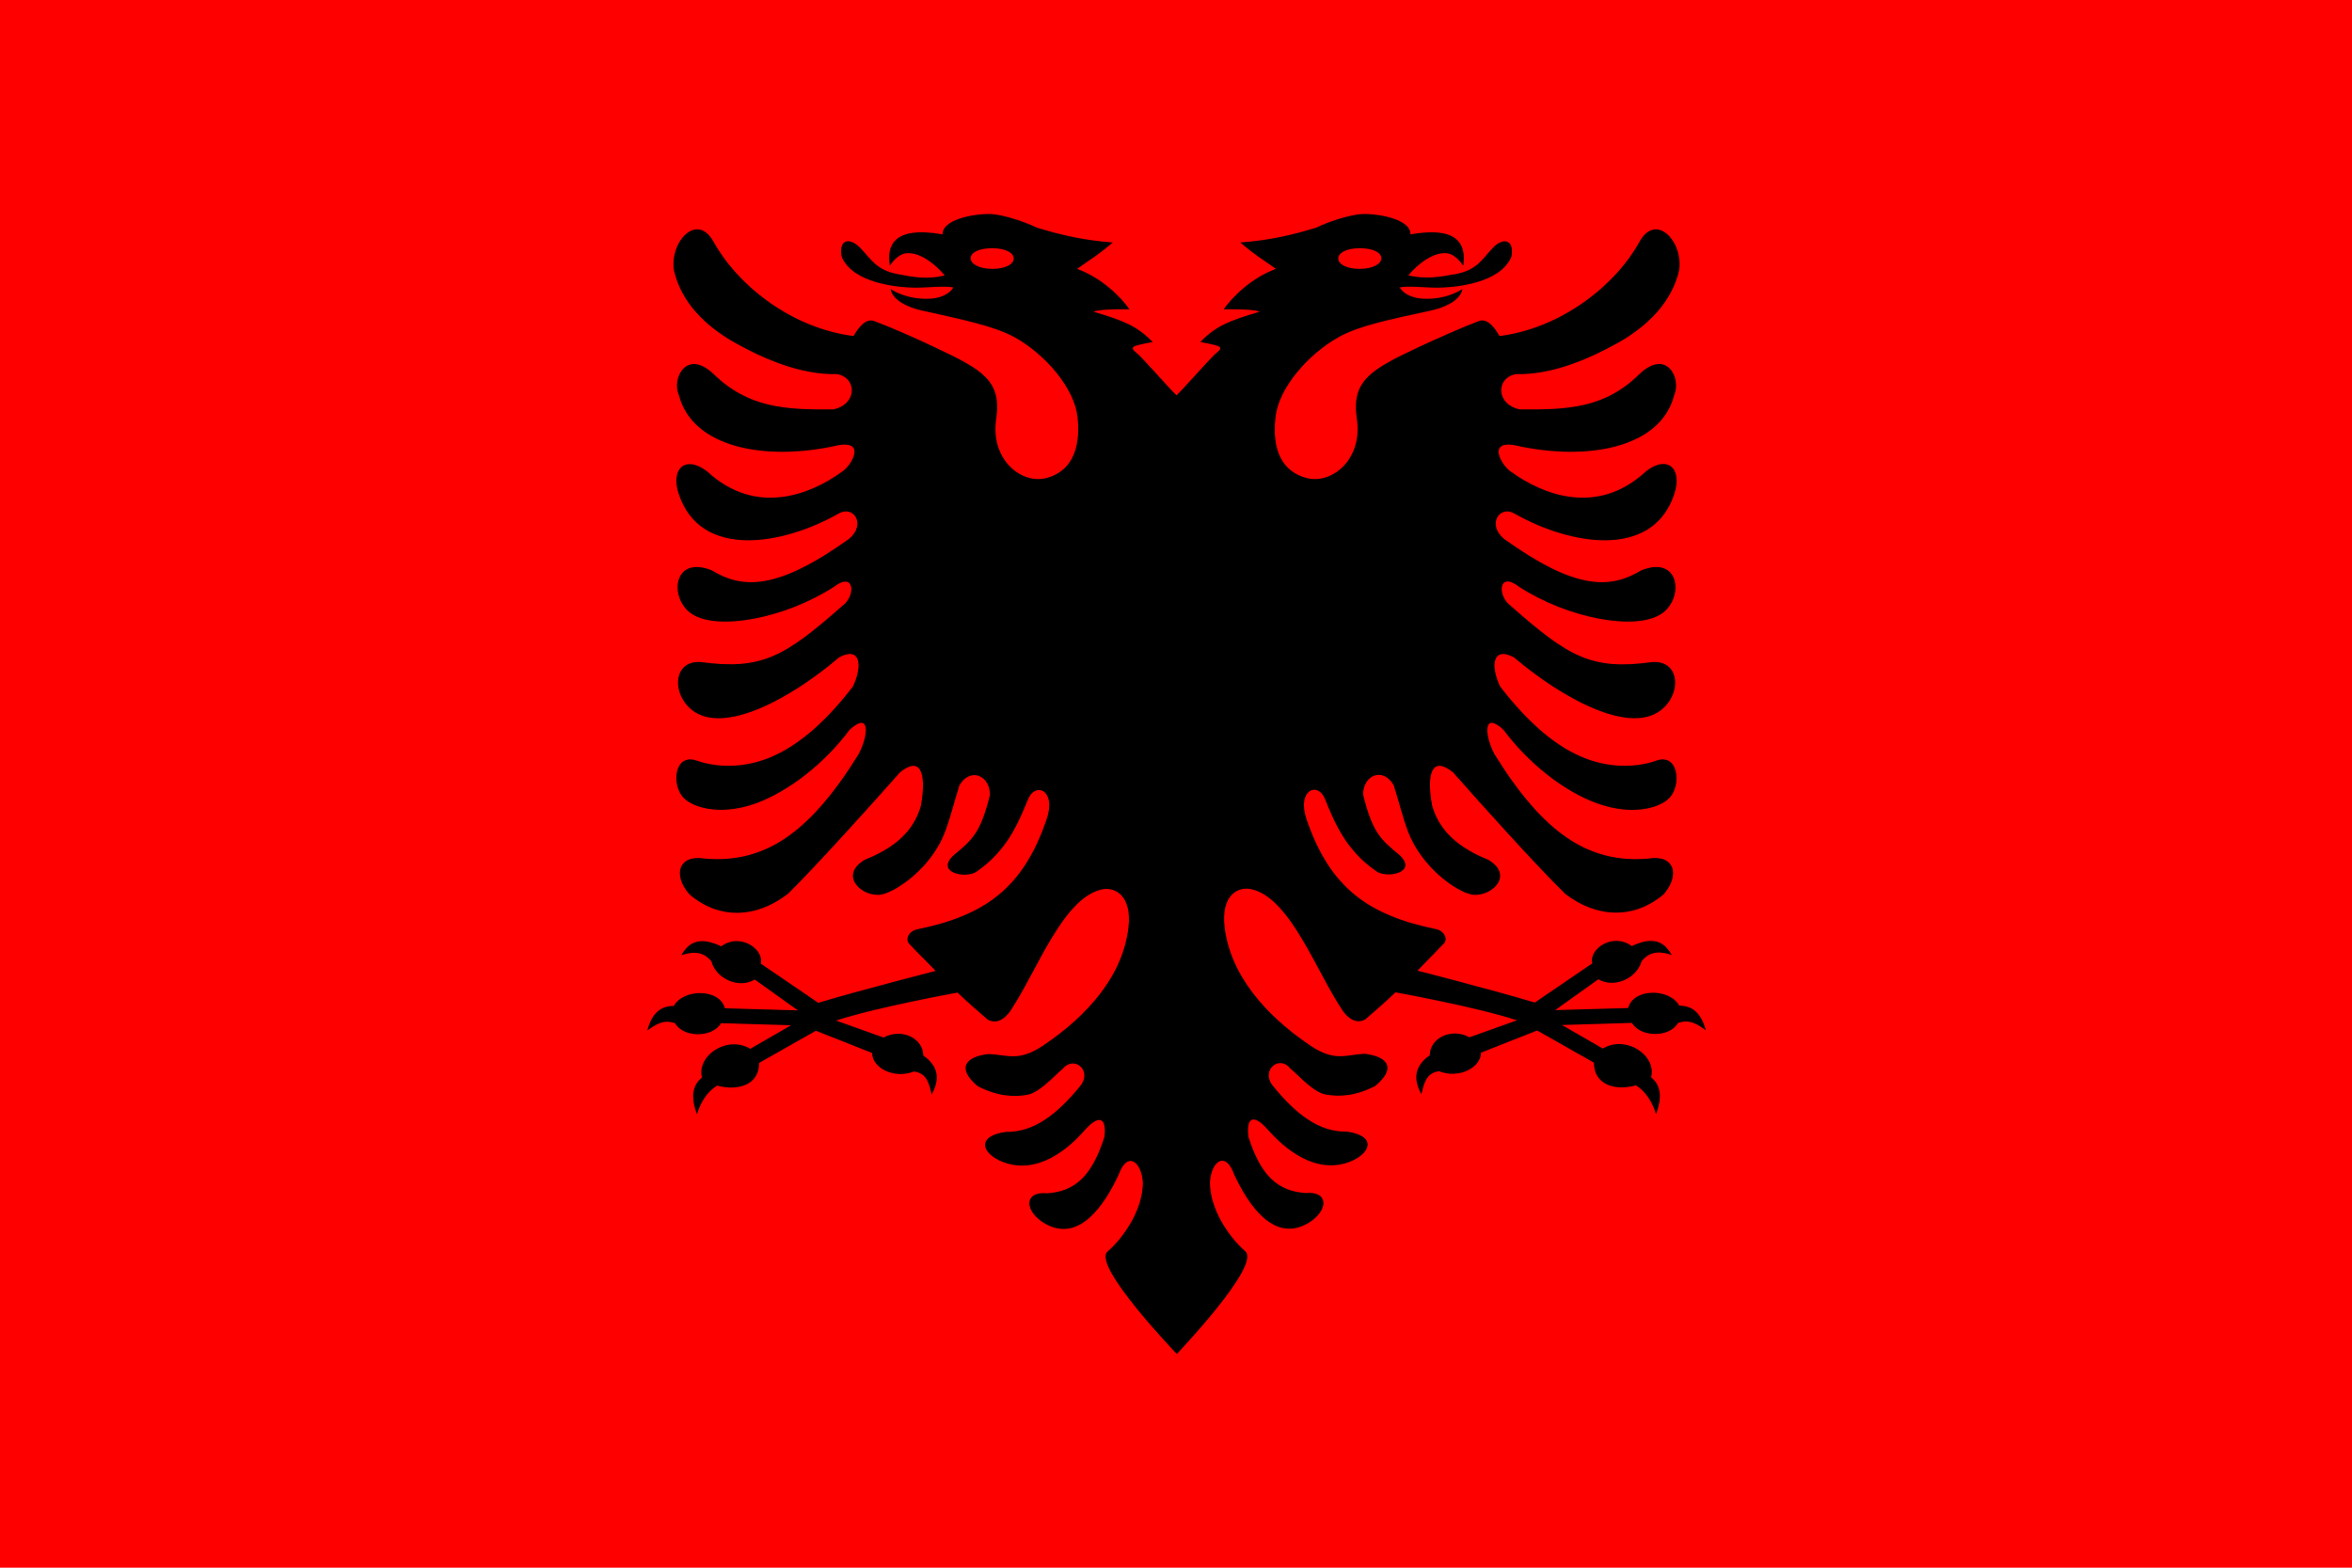
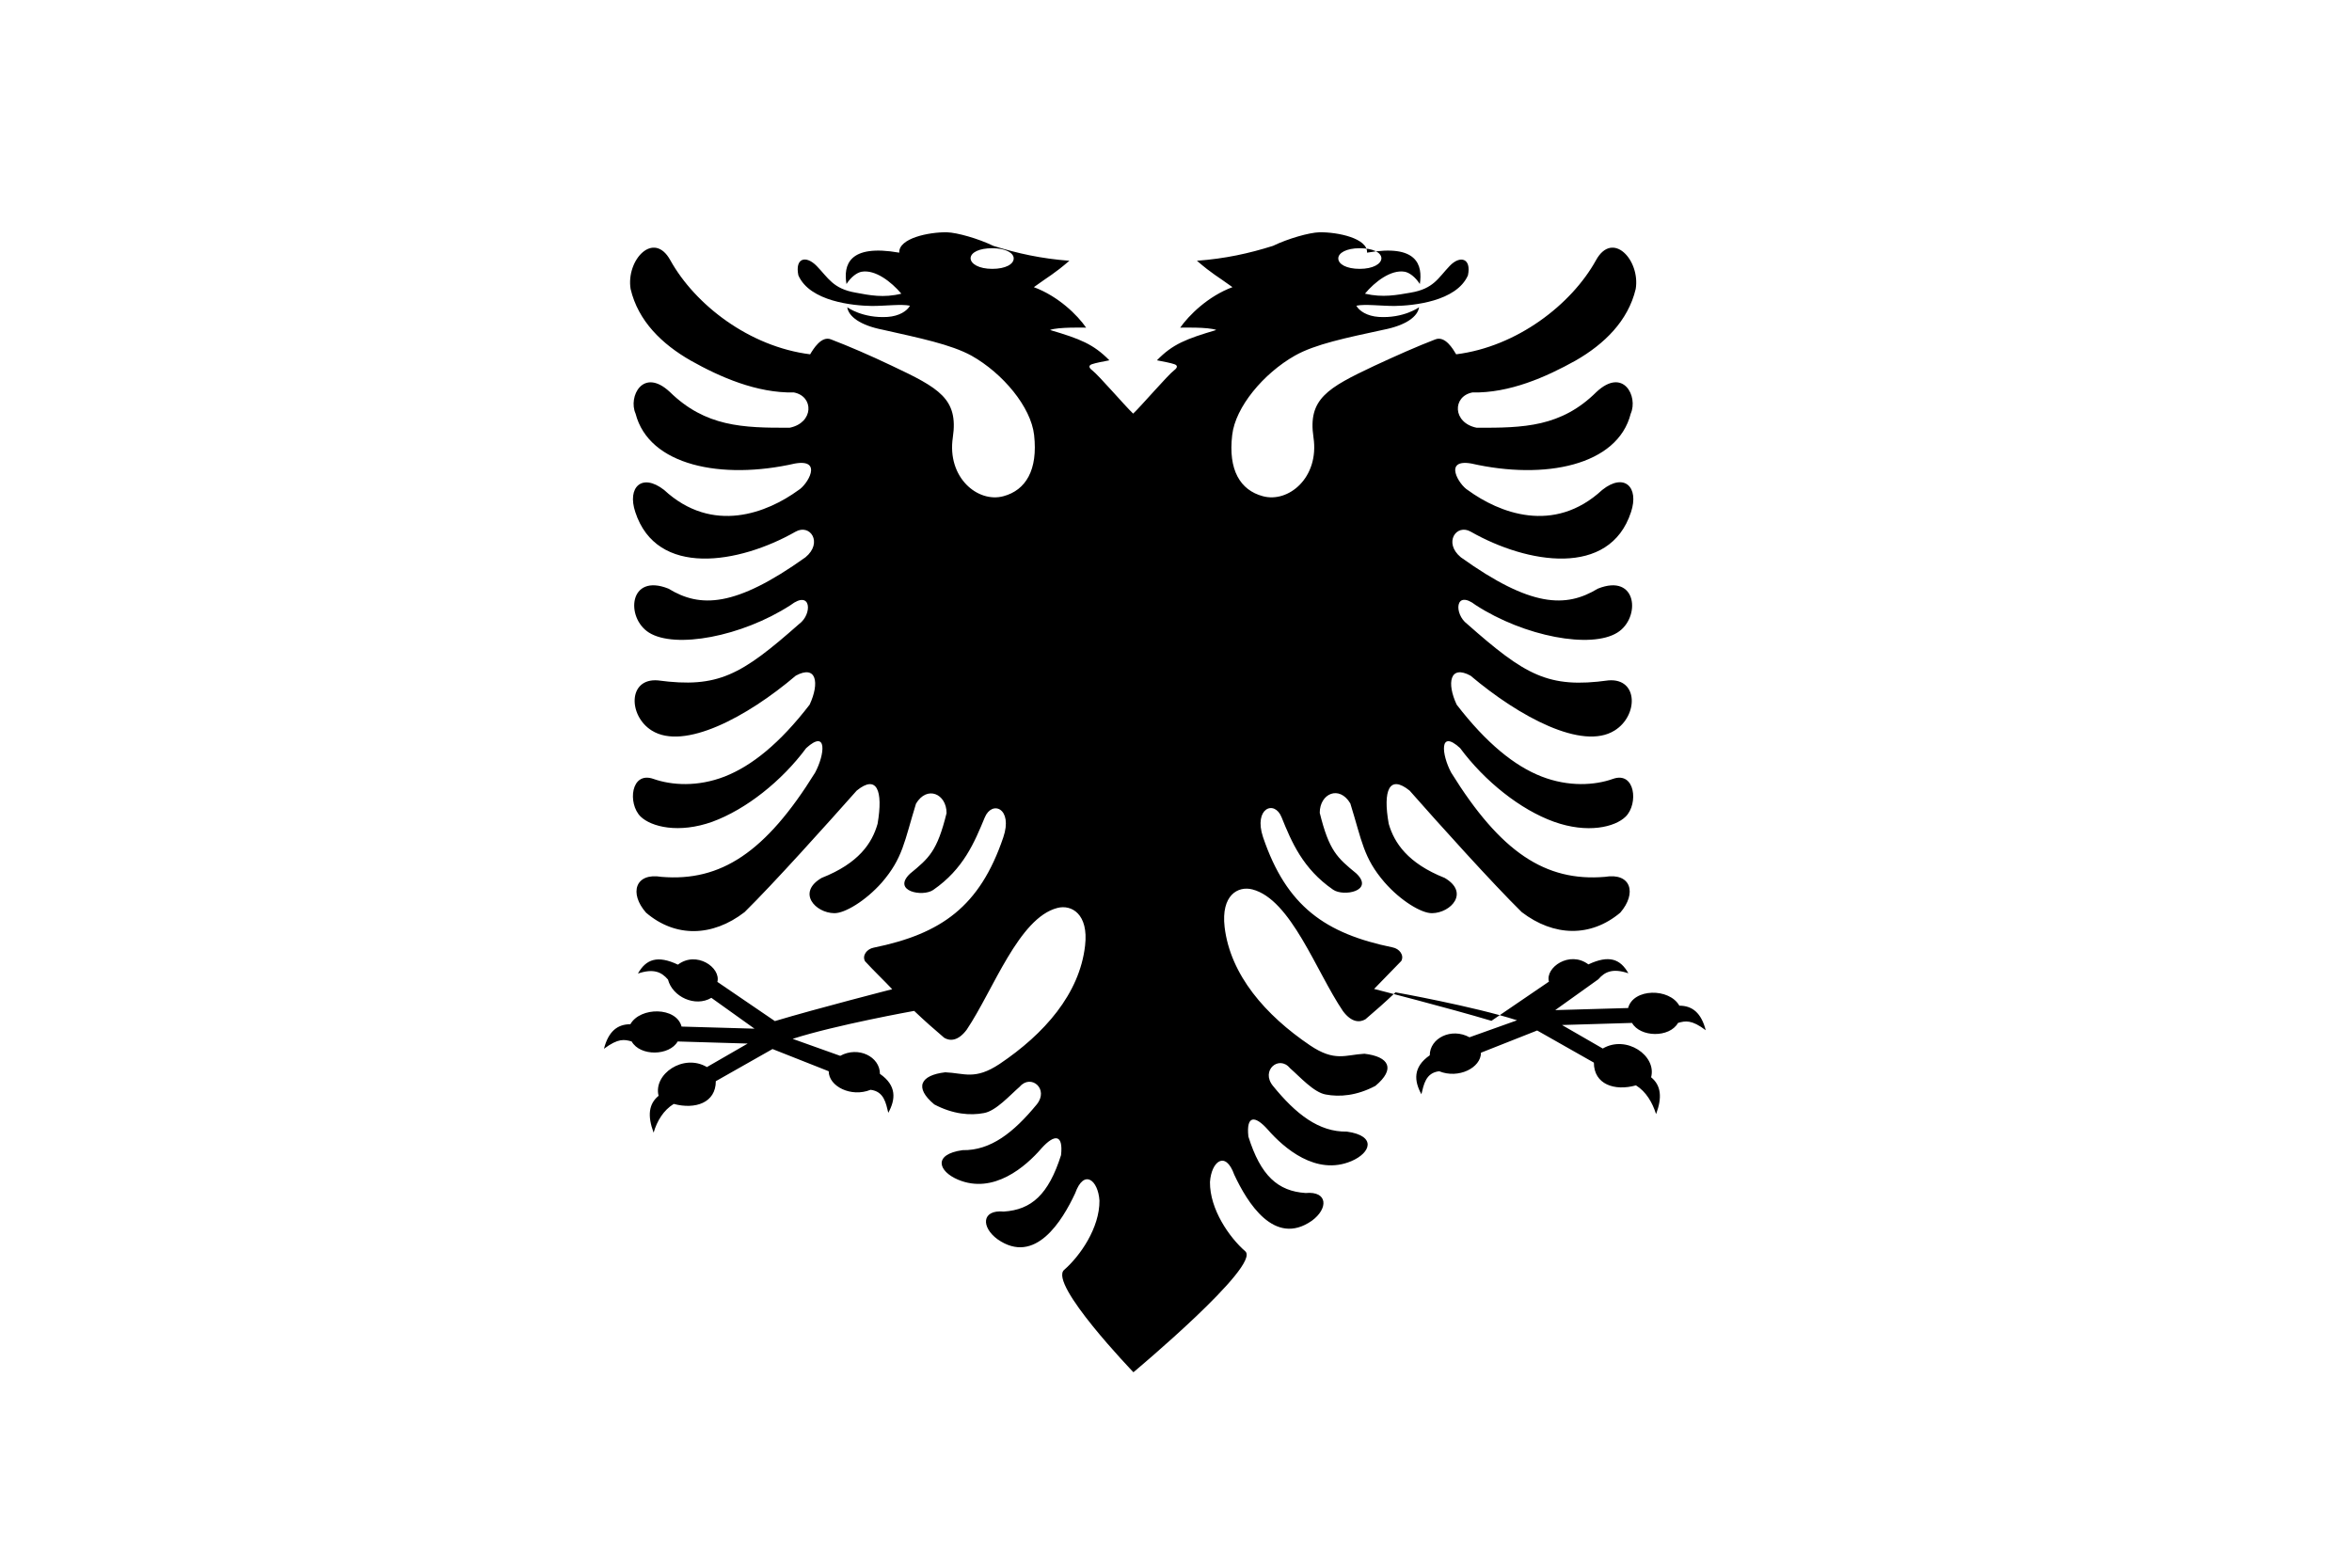
<svg xmlns="http://www.w3.org/2000/svg" version="1.1" id="Layer_1" x="0px" y="0px" viewBox="0 0 900 600" style="enable-background:new 0 0 900 600;" xml:space="preserve">
  <style type="text/css">
	.st0{fill:#FF0000;}
	.st1{fill-rule:evenodd;clip-rule:evenodd;}
</style>
-   <path class="st0" d="M940-50H-40v700h980V-50z" />
-   <path class="st1" d="M476.5,478.9c-6.1-5.3-13.6-16.1-13.5-26.5c0.5-7.8,5.9-12.3,9.3-2.8c4.9,10.5,15.3,27.7,29.7,17.6  c6.3-4.6,6.2-11.4-2.4-10.6c-10.6-0.7-17.2-6.6-21.9-21.6c-0.9-8.3,2.6-8.1,7.4-2.7c6.2,7.1,18.5,17.8,32,12.1  c7.5-3.2,9.7-9.7-1.7-11.3c-10.8,0.2-19.6-6.8-28.3-17.5c-4.8-5.9,2.3-11.9,6.5-6.8c3.8,3.3,9.1,9.3,13.7,10.1  c5.3,1,11.8,0.5,19-3.3c7.8-6.5,5.3-11.2-4.2-12.3c-7.3,0.4-11.3,3.2-20.8-3.2c-17-11.5-30.5-26.9-32.7-45.3  c-1.4-12.2,5.1-15.8,10.6-14.4c14.8,3.8,24.4,31.4,34.7,46.6c3.3,4.4,6.4,4.4,8.6,3.1c4.1-3.5,7.4-6.4,11.5-10.3  c0,0,30.1,5.4,46.5,10.7l-18.2,6.5c-6.9-3.8-15.2,0.3-15.2,6.9c-6.5,4.5-6,9.8-3.2,14.9c0.9-3.6,1.6-8.2,6.8-8.8  c7.4,3,16-1.3,16-7.1l21.5-8.5l21.7,12.3c0,8.3,7.9,11,16.1,8.7c3.9,2.4,6.3,6.6,7.7,11c2.4-6.4,1.9-11-1.9-14.1  c2.2-8.3-9.5-16.3-18.5-11l-15.6-9l26.8-0.8c3.1,5.5,14.3,5.8,17.6,0c2.8-0.8,5.2-1.3,10.6,2.8c-1.7-6.6-5.1-9.4-10.1-9.4  c-3.8-6.8-17.6-6.7-19.6,0.9l-27.9,0.8l16.5-11.8c6.2,3.6,14.8-0.4,16.6-7c2.5-2.9,5.5-4.3,11.5-2.3c-3.1-5.5-7.4-7.1-15.3-3.4  c-7.2-5.4-16.6,1.2-15.1,6.6l-22,15c-16-4.8-44.9-12.2-44.9-12.2c3.4-3.6,6.9-7,10.4-10.7c1.2-2.2-0.7-4.7-3.3-5.2  c-25.8-5.3-40.6-15.7-49.6-42.2c-3.7-11.1,4.4-14.4,7.1-7.6c3.8,9.4,8.1,19.7,19.7,27.7c4,2.8,15.9,0.5,8.9-6.2  c-7.3-6-10.4-8.6-14-23.2c0-7.4,7.5-10.7,11.7-3.6c4.5,14.5,5,20.8,13.1,30.2c6.2,7.1,14.2,11.9,18.2,11.8  c7.2-0.1,14.4-7.9,4.8-13.5c-14.1-5.6-19.3-13.4-21.4-20.7c-2.3-12.8,0.2-19,8-12.7c11,12.5,31.9,35.7,42.9,46.5  c12.3,9.4,26.4,9.7,37.7,0.2c6.4-7.4,4.2-15.4-5.9-13.7c-22.7,1.9-39.9-9.4-58.8-39.9c-3.7-6.9-4.7-16.8,3.4-9.4  c9.4,12.7,23.1,23.6,35.9,28.2c12.8,4.6,23.4,2.1,27.5-2c4.9-4.9,3.6-17.4-4.9-14.4c-7,2.5-17,3.1-27.3-0.9  c-10.3-4-21.1-12.7-32.5-27.5c-3.9-8.3-2.6-15.4,5.3-11.1c18.7,15.8,42.8,28.7,55.1,21c9.1-5.6,9.2-20.1-2.3-19.2  c-23.1,3.2-31.9-2-54.1-21.6c-5.1-3.8-4.7-13.4,3.3-7.2c18.7,12.1,44.2,16.8,54.2,10.5c9-5.6,7.7-22.9-7.5-16.8  c-12.2,7.4-25.6,7.2-52.4-12c-6.8-5.6-1.7-13,3.8-9.8c21.6,12.3,53.1,17.6,61.3-7.5c3.2-9.6-2.6-15.2-11-8.5  c-18.6,17.2-39.6,8.7-51.4,0.1c-3.4-2-9.6-12.1,1.3-10.2c28.1,6.4,56,0.8,61-19.1c2.9-6.5-2.8-17.9-13.1-8.3  c-13.5,13.4-27.8,13.8-45.9,13.7c-9.2-1.9-9.3-12-1.6-13.5c14.2,0.3,28.2-5.9,39.5-12.2c11-6.3,20.1-15.2,23-27.4  c1.8-11-8.8-22.6-15.2-11c-9.4,17-30.3,33.1-53.5,36c-1.2-2-4.2-7.2-8-5.7c-6.8,2.6-14.9,6.2-23.3,10.1c-18,8.5-25.5,12.7-23.3,27.4  c2.3,15.4-9.6,25.2-19.4,22.5c-8.6-2.3-13.3-10-11.7-23.4c1.2-10.7,12-23.6,24-30.4c7.8-4.4,19.6-6.8,33.9-9.9  c8.7-1.7,13.1-5.1,13.6-8.6c0,0-5.9,4.3-15.4,3.7c-4.5-0.3-7.5-2.3-8.6-4.3c3.3-0.7,9.3,0.1,14.6,0.1c7.1-0.1,23.7-1.7,28.1-11.7  c1.4-6.6-3-7.8-7-3.6c-4.4,4.6-6.1,8.7-14.9,10.2c-5.3,0.9-10.6,2-17.5,0.4c3.8-4.6,10-9.3,15.2-8.4c1.7,0.3,4,1.9,5.8,4.7  c1.1-7.2-0.9-15.4-20.2-12c0.3-5.5-11.2-7.9-18.2-7.8c-3.9,0.1-12,2.4-17.8,5.2c-9.2,2.9-18.3,4.9-29.1,5.7  c6.2,5.3,7.4,5.6,13.6,10.1c-9.4,3.5-16.7,10.8-20,15.5c0,0,11-0.3,13.8,0.9c-11.5,3.4-16.7,5.4-22.7,11.6c2.1,0.4,5.3,1,6.7,1.5  c1.4,0.5,1.1,1.4-0.1,2.3c-2.5,1.9-12.7,13.8-15.7,16.6c-3-2.8-13.2-14.7-15.7-16.6c-1.2-0.9-1.5-1.8-0.1-2.3  c1.4-0.5,4.6-1.1,6.7-1.5c-6.1-6.2-11.2-8.2-22.7-11.6c2.8-1.2,13.8-0.9,13.8-0.9c-3.3-4.8-10.6-12-20-15.5  c6.2-4.5,7.4-4.8,13.6-10.1c-10.7-0.8-19.8-2.8-29.1-5.7c-5.8-2.8-13.9-5.1-17.8-5.2c-6.9-0.1-18.5,2.3-18.2,7.8  c-19.4-3.4-21.4,4.8-20.2,12c1.8-2.8,4.1-4.4,5.8-4.7c5.2-0.9,11.3,3.8,15.2,8.4c-6.8,1.7-12.2,0.6-17.5-0.4  c-8.7-1.5-10.5-5.7-14.9-10.2c-4.1-4.2-8.4-3.1-7,3.6c4.4,10,21,11.6,28.1,11.7c5.4,0,11.3-0.8,14.6-0.1c-1.1,2-4.1,4-8.6,4.3  c-9.5,0.6-15.4-3.7-15.4-3.7c0.5,3.5,4.9,6.9,13.6,8.6c14.2,3.2,26,5.6,33.9,9.9c12.1,6.8,22.8,19.7,24,30.4  c1.5,13.4-3.2,21.1-11.7,23.4c-9.8,2.7-21.7-7.1-19.4-22.5c2.2-14.8-5.3-18.9-23.3-27.4c-8.4-4-16.5-7.5-23.3-10.1  c-3.7-1.5-6.8,3.7-8,5.7c-23.2-2.9-44-18.9-53.5-36c-6.4-11.6-17,0-15.2,11c2.9,12.3,12,21.1,23,27.4c11.2,6.3,25.3,12.5,39.5,12.2  c7.7,1.5,7.6,11.6-1.6,13.5c-18,0.1-32.3-0.4-45.9-13.7c-10.3-9.6-16,1.9-13.1,8.3c5.1,19.9,32.9,25.5,61,19.1  c10.9-1.9,4.7,8.2,1.3,10.2c-11.8,8.6-32.8,17.1-51.4-0.1c-8.5-6.6-14.2-1-11,8.5c8.2,25.1,39.7,19.8,61.3,7.5  c5.6-3.2,10.6,4.2,3.8,9.8c-26.9,19.2-40.3,19.4-52.4,12c-15.2-6.1-16.5,11.1-7.5,16.8c10,6.3,35.5,1.6,54.2-10.5  c8-6.1,8.4,3.5,3.3,7.2c-22.2,19.6-31,24.7-54.1,21.6c-11.5-0.9-11.3,13.6-2.3,19.2c12.3,7.7,36.4-5.1,55.1-21  c7.9-4.3,9.2,2.7,5.3,11.1c-11.4,14.8-22.1,23.4-32.5,27.5c-10.3,4-20.2,3.4-27.3,0.9c-8.6-3-9.9,9.4-4.9,14.4  c4.1,4,14.7,6.6,27.5,2c12.8-4.7,26.5-15.5,35.9-28.2c8.2-7.4,7.1,2.5,3.4,9.4c-18.9,30.5-36.1,41.8-58.8,39.9  c-10.1-1.7-12.4,6.3-5.9,13.7c11.2,9.6,25.4,9.3,37.7-0.2c11-10.8,31.9-34.1,42.9-46.5c7.7-6.3,10.2-0.1,8,12.7  c-2.1,7.4-7.2,15.1-21.4,20.7c-9.6,5.6-2.4,13.4,4.8,13.5c4,0.1,12-4.7,18.2-11.7c8.1-9.4,8.6-15.6,13.1-30.2  c4.2-7.1,11.7-3.8,11.7,3.6c-3.6,14.6-6.7,17.2-14,23.2c-7,6.7,4.9,9,8.9,6.2c11.6-8,15.8-18.3,19.7-27.7c2.8-6.8,10.9-3.5,7.1,7.6  c-9,26.5-23.7,36.9-49.6,42.2c-2.6,0.5-4.5,3-3.3,5.2c3.4,3.7,6.9,7,10.4,10.7c0,0-28.9,7.4-44.9,12.2l-22-15c1.4-5.5-8-12-15.1-6.6  c-7.8-3.7-12.2-2.1-15.3,3.4c6-2,9-0.6,11.5,2.3c1.7,6.6,10.4,10.7,16.6,7l16.5,11.8l-27.9-0.8c-2-7.6-15.8-7.6-19.6-0.9  c-5,0-8.4,2.8-10.1,9.4c5.5-4.1,7.8-3.6,10.6-2.8c3.3,5.8,14.5,5.5,17.6,0l26.8,0.8l-15.6,9c-9-5.3-20.6,2.7-18.5,11  c-3.8,3.1-4.3,7.7-1.9,14.1c1.3-4.5,3.8-8.6,7.7-11c8.2,2.2,16.1-0.4,16.1-8.7l21.7-12.3l21.5,8.5c0,5.8,8.6,10.1,16,7.1  c5.2,0.6,5.9,5.2,6.8,8.8c2.8-5.1,3.3-10.4-3.2-14.9c0-6.6-8.3-10.7-15.2-6.9l-18.2-6.5c16.4-5.3,46.5-10.7,46.5-10.7  c4.1,3.9,7.4,6.8,11.5,10.3c2.2,1.3,5.3,1.3,8.6-3.1c10.2-15.2,19.9-42.8,34.7-46.6c5.4-1.4,12,2.3,10.6,14.4  c-2.1,18.5-15.6,33.8-32.7,45.3c-9.5,6.3-13.5,3.5-20.8,3.2c-9.5,1.1-12,5.8-4.2,12.3c7.2,3.8,13.8,4.3,19,3.3  c4.6-0.8,9.9-6.8,13.7-10.1c4.3-5,11.3,0.9,6.5,6.8c-8.8,10.7-17.6,17.7-28.4,17.5c-11.4,1.6-9.3,8.1-1.7,11.3  c13.6,5.7,25.9-5,32-12.1c4.8-5.3,8.3-5.5,7.4,2.7c-4.8,15.1-11.3,20.9-21.9,21.6c-8.6-0.8-8.7,6-2.4,10.6  c14.4,10.1,24.8-7.1,29.7-17.6c3.4-9.5,8.8-5,9.3,2.8c0.1,10.4-7.4,21.2-13.5,26.5c-6.1,5.3,26.5,39.2,26.5,39.2  S482.7,484.3,476.5,478.9L476.5,478.9z M520.3,95c-5.1,0-8.2,1.8-8.2,3.9c0,2.2,3.1,4,8.2,4c5.1,0,8.3-1.9,8.3-4.1  C528.5,96.6,525.3,95,520.3,95L520.3,95z M379.7,95c5.1,0,8.2,1.8,8.2,3.9c0,2.2-3.1,4-8.2,4c-5.1,0-8.3-1.9-8.3-4.1  C371.5,96.6,374.7,95,379.7,95L379.7,95z" />
+   <path class="st1" d="M476.5,478.9c-6.1-5.3-13.6-16.1-13.5-26.5c0.5-7.8,5.9-12.3,9.3-2.8c4.9,10.5,15.3,27.7,29.7,17.6  c6.3-4.6,6.2-11.4-2.4-10.6c-10.6-0.7-17.2-6.6-21.9-21.6c-0.9-8.3,2.6-8.1,7.4-2.7c6.2,7.1,18.5,17.8,32,12.1  c7.5-3.2,9.7-9.7-1.7-11.3c-10.8,0.2-19.6-6.8-28.3-17.5c-4.8-5.9,2.3-11.9,6.5-6.8c3.8,3.3,9.1,9.3,13.7,10.1  c5.3,1,11.8,0.5,19-3.3c7.8-6.5,5.3-11.2-4.2-12.3c-7.3,0.4-11.3,3.2-20.8-3.2c-17-11.5-30.5-26.9-32.7-45.3  c-1.4-12.2,5.1-15.8,10.6-14.4c14.8,3.8,24.4,31.4,34.7,46.6c3.3,4.4,6.4,4.4,8.6,3.1c4.1-3.5,7.4-6.4,11.5-10.3  c0,0,30.1,5.4,46.5,10.7l-18.2,6.5c-6.9-3.8-15.2,0.3-15.2,6.9c-6.5,4.5-6,9.8-3.2,14.9c0.9-3.6,1.6-8.2,6.8-8.8  c7.4,3,16-1.3,16-7.1l21.5-8.5l21.7,12.3c0,8.3,7.9,11,16.1,8.7c3.9,2.4,6.3,6.6,7.7,11c2.4-6.4,1.9-11-1.9-14.1  c2.2-8.3-9.5-16.3-18.5-11l-15.6-9l26.8-0.8c3.1,5.5,14.3,5.8,17.6,0c2.8-0.8,5.2-1.3,10.6,2.8c-1.7-6.6-5.1-9.4-10.1-9.4  c-3.8-6.8-17.6-6.7-19.6,0.9l-27.9,0.8l16.5-11.8c2.5-2.9,5.5-4.3,11.5-2.3c-3.1-5.5-7.4-7.1-15.3-3.4  c-7.2-5.4-16.6,1.2-15.1,6.6l-22,15c-16-4.8-44.9-12.2-44.9-12.2c3.4-3.6,6.9-7,10.4-10.7c1.2-2.2-0.7-4.7-3.3-5.2  c-25.8-5.3-40.6-15.7-49.6-42.2c-3.7-11.1,4.4-14.4,7.1-7.6c3.8,9.4,8.1,19.7,19.7,27.7c4,2.8,15.9,0.5,8.9-6.2  c-7.3-6-10.4-8.6-14-23.2c0-7.4,7.5-10.7,11.7-3.6c4.5,14.5,5,20.8,13.1,30.2c6.2,7.1,14.2,11.9,18.2,11.8  c7.2-0.1,14.4-7.9,4.8-13.5c-14.1-5.6-19.3-13.4-21.4-20.7c-2.3-12.8,0.2-19,8-12.7c11,12.5,31.9,35.7,42.9,46.5  c12.3,9.4,26.4,9.7,37.7,0.2c6.4-7.4,4.2-15.4-5.9-13.7c-22.7,1.9-39.9-9.4-58.8-39.9c-3.7-6.9-4.7-16.8,3.4-9.4  c9.4,12.7,23.1,23.6,35.9,28.2c12.8,4.6,23.4,2.1,27.5-2c4.9-4.9,3.6-17.4-4.9-14.4c-7,2.5-17,3.1-27.3-0.9  c-10.3-4-21.1-12.7-32.5-27.5c-3.9-8.3-2.6-15.4,5.3-11.1c18.7,15.8,42.8,28.7,55.1,21c9.1-5.6,9.2-20.1-2.3-19.2  c-23.1,3.2-31.9-2-54.1-21.6c-5.1-3.8-4.7-13.4,3.3-7.2c18.7,12.1,44.2,16.8,54.2,10.5c9-5.6,7.7-22.9-7.5-16.8  c-12.2,7.4-25.6,7.2-52.4-12c-6.8-5.6-1.7-13,3.8-9.8c21.6,12.3,53.1,17.6,61.3-7.5c3.2-9.6-2.6-15.2-11-8.5  c-18.6,17.2-39.6,8.7-51.4,0.1c-3.4-2-9.6-12.1,1.3-10.2c28.1,6.4,56,0.8,61-19.1c2.9-6.5-2.8-17.9-13.1-8.3  c-13.5,13.4-27.8,13.8-45.9,13.7c-9.2-1.9-9.3-12-1.6-13.5c14.2,0.3,28.2-5.9,39.5-12.2c11-6.3,20.1-15.2,23-27.4  c1.8-11-8.8-22.6-15.2-11c-9.4,17-30.3,33.1-53.5,36c-1.2-2-4.2-7.2-8-5.7c-6.8,2.6-14.9,6.2-23.3,10.1c-18,8.5-25.5,12.7-23.3,27.4  c2.3,15.4-9.6,25.2-19.4,22.5c-8.6-2.3-13.3-10-11.7-23.4c1.2-10.7,12-23.6,24-30.4c7.8-4.4,19.6-6.8,33.9-9.9  c8.7-1.7,13.1-5.1,13.6-8.6c0,0-5.9,4.3-15.4,3.7c-4.5-0.3-7.5-2.3-8.6-4.3c3.3-0.7,9.3,0.1,14.6,0.1c7.1-0.1,23.7-1.7,28.1-11.7  c1.4-6.6-3-7.8-7-3.6c-4.4,4.6-6.1,8.7-14.9,10.2c-5.3,0.9-10.6,2-17.5,0.4c3.8-4.6,10-9.3,15.2-8.4c1.7,0.3,4,1.9,5.8,4.7  c1.1-7.2-0.9-15.4-20.2-12c0.3-5.5-11.2-7.9-18.2-7.8c-3.9,0.1-12,2.4-17.8,5.2c-9.2,2.9-18.3,4.9-29.1,5.7  c6.2,5.3,7.4,5.6,13.6,10.1c-9.4,3.5-16.7,10.8-20,15.5c0,0,11-0.3,13.8,0.9c-11.5,3.4-16.7,5.4-22.7,11.6c2.1,0.4,5.3,1,6.7,1.5  c1.4,0.5,1.1,1.4-0.1,2.3c-2.5,1.9-12.7,13.8-15.7,16.6c-3-2.8-13.2-14.7-15.7-16.6c-1.2-0.9-1.5-1.8-0.1-2.3  c1.4-0.5,4.6-1.1,6.7-1.5c-6.1-6.2-11.2-8.2-22.7-11.6c2.8-1.2,13.8-0.9,13.8-0.9c-3.3-4.8-10.6-12-20-15.5  c6.2-4.5,7.4-4.8,13.6-10.1c-10.7-0.8-19.8-2.8-29.1-5.7c-5.8-2.8-13.9-5.1-17.8-5.2c-6.9-0.1-18.5,2.3-18.2,7.8  c-19.4-3.4-21.4,4.8-20.2,12c1.8-2.8,4.1-4.4,5.8-4.7c5.2-0.9,11.3,3.8,15.2,8.4c-6.8,1.7-12.2,0.6-17.5-0.4  c-8.7-1.5-10.5-5.7-14.9-10.2c-4.1-4.2-8.4-3.1-7,3.6c4.4,10,21,11.6,28.1,11.7c5.4,0,11.3-0.8,14.6-0.1c-1.1,2-4.1,4-8.6,4.3  c-9.5,0.6-15.4-3.7-15.4-3.7c0.5,3.5,4.9,6.9,13.6,8.6c14.2,3.2,26,5.6,33.9,9.9c12.1,6.8,22.8,19.7,24,30.4  c1.5,13.4-3.2,21.1-11.7,23.4c-9.8,2.7-21.7-7.1-19.4-22.5c2.2-14.8-5.3-18.9-23.3-27.4c-8.4-4-16.5-7.5-23.3-10.1  c-3.7-1.5-6.8,3.7-8,5.7c-23.2-2.9-44-18.9-53.5-36c-6.4-11.6-17,0-15.2,11c2.9,12.3,12,21.1,23,27.4c11.2,6.3,25.3,12.5,39.5,12.2  c7.7,1.5,7.6,11.6-1.6,13.5c-18,0.1-32.3-0.4-45.9-13.7c-10.3-9.6-16,1.9-13.1,8.3c5.1,19.9,32.9,25.5,61,19.1  c10.9-1.9,4.7,8.2,1.3,10.2c-11.8,8.6-32.8,17.1-51.4-0.1c-8.5-6.6-14.2-1-11,8.5c8.2,25.1,39.7,19.8,61.3,7.5  c5.6-3.2,10.6,4.2,3.8,9.8c-26.9,19.2-40.3,19.4-52.4,12c-15.2-6.1-16.5,11.1-7.5,16.8c10,6.3,35.5,1.6,54.2-10.5  c8-6.1,8.4,3.5,3.3,7.2c-22.2,19.6-31,24.7-54.1,21.6c-11.5-0.9-11.3,13.6-2.3,19.2c12.3,7.7,36.4-5.1,55.1-21  c7.9-4.3,9.2,2.7,5.3,11.1c-11.4,14.8-22.1,23.4-32.5,27.5c-10.3,4-20.2,3.4-27.3,0.9c-8.6-3-9.9,9.4-4.9,14.4  c4.1,4,14.7,6.6,27.5,2c12.8-4.7,26.5-15.5,35.9-28.2c8.2-7.4,7.1,2.5,3.4,9.4c-18.9,30.5-36.1,41.8-58.8,39.9  c-10.1-1.7-12.4,6.3-5.9,13.7c11.2,9.6,25.4,9.3,37.7-0.2c11-10.8,31.9-34.1,42.9-46.5c7.7-6.3,10.2-0.1,8,12.7  c-2.1,7.4-7.2,15.1-21.4,20.7c-9.6,5.6-2.4,13.4,4.8,13.5c4,0.1,12-4.7,18.2-11.7c8.1-9.4,8.6-15.6,13.1-30.2  c4.2-7.1,11.7-3.8,11.7,3.6c-3.6,14.6-6.7,17.2-14,23.2c-7,6.7,4.9,9,8.9,6.2c11.6-8,15.8-18.3,19.7-27.7c2.8-6.8,10.9-3.5,7.1,7.6  c-9,26.5-23.7,36.9-49.6,42.2c-2.6,0.5-4.5,3-3.3,5.2c3.4,3.7,6.9,7,10.4,10.7c0,0-28.9,7.4-44.9,12.2l-22-15c1.4-5.5-8-12-15.1-6.6  c-7.8-3.7-12.2-2.1-15.3,3.4c6-2,9-0.6,11.5,2.3c1.7,6.6,10.4,10.7,16.6,7l16.5,11.8l-27.9-0.8c-2-7.6-15.8-7.6-19.6-0.9  c-5,0-8.4,2.8-10.1,9.4c5.5-4.1,7.8-3.6,10.6-2.8c3.3,5.8,14.5,5.5,17.6,0l26.8,0.8l-15.6,9c-9-5.3-20.6,2.7-18.5,11  c-3.8,3.1-4.3,7.7-1.9,14.1c1.3-4.5,3.8-8.6,7.7-11c8.2,2.2,16.1-0.4,16.1-8.7l21.7-12.3l21.5,8.5c0,5.8,8.6,10.1,16,7.1  c5.2,0.6,5.9,5.2,6.8,8.8c2.8-5.1,3.3-10.4-3.2-14.9c0-6.6-8.3-10.7-15.2-6.9l-18.2-6.5c16.4-5.3,46.5-10.7,46.5-10.7  c4.1,3.9,7.4,6.8,11.5,10.3c2.2,1.3,5.3,1.3,8.6-3.1c10.2-15.2,19.9-42.8,34.7-46.6c5.4-1.4,12,2.3,10.6,14.4  c-2.1,18.5-15.6,33.8-32.7,45.3c-9.5,6.3-13.5,3.5-20.8,3.2c-9.5,1.1-12,5.8-4.2,12.3c7.2,3.8,13.8,4.3,19,3.3  c4.6-0.8,9.9-6.8,13.7-10.1c4.3-5,11.3,0.9,6.5,6.8c-8.8,10.7-17.6,17.7-28.4,17.5c-11.4,1.6-9.3,8.1-1.7,11.3  c13.6,5.7,25.9-5,32-12.1c4.8-5.3,8.3-5.5,7.4,2.7c-4.8,15.1-11.3,20.9-21.9,21.6c-8.6-0.8-8.7,6-2.4,10.6  c14.4,10.1,24.8-7.1,29.7-17.6c3.4-9.5,8.8-5,9.3,2.8c0.1,10.4-7.4,21.2-13.5,26.5c-6.1,5.3,26.5,39.2,26.5,39.2  S482.7,484.3,476.5,478.9L476.5,478.9z M520.3,95c-5.1,0-8.2,1.8-8.2,3.9c0,2.2,3.1,4,8.2,4c5.1,0,8.3-1.9,8.3-4.1  C528.5,96.6,525.3,95,520.3,95L520.3,95z M379.7,95c5.1,0,8.2,1.8,8.2,3.9c0,2.2-3.1,4-8.2,4c-5.1,0-8.3-1.9-8.3-4.1  C371.5,96.6,374.7,95,379.7,95L379.7,95z" />
</svg>